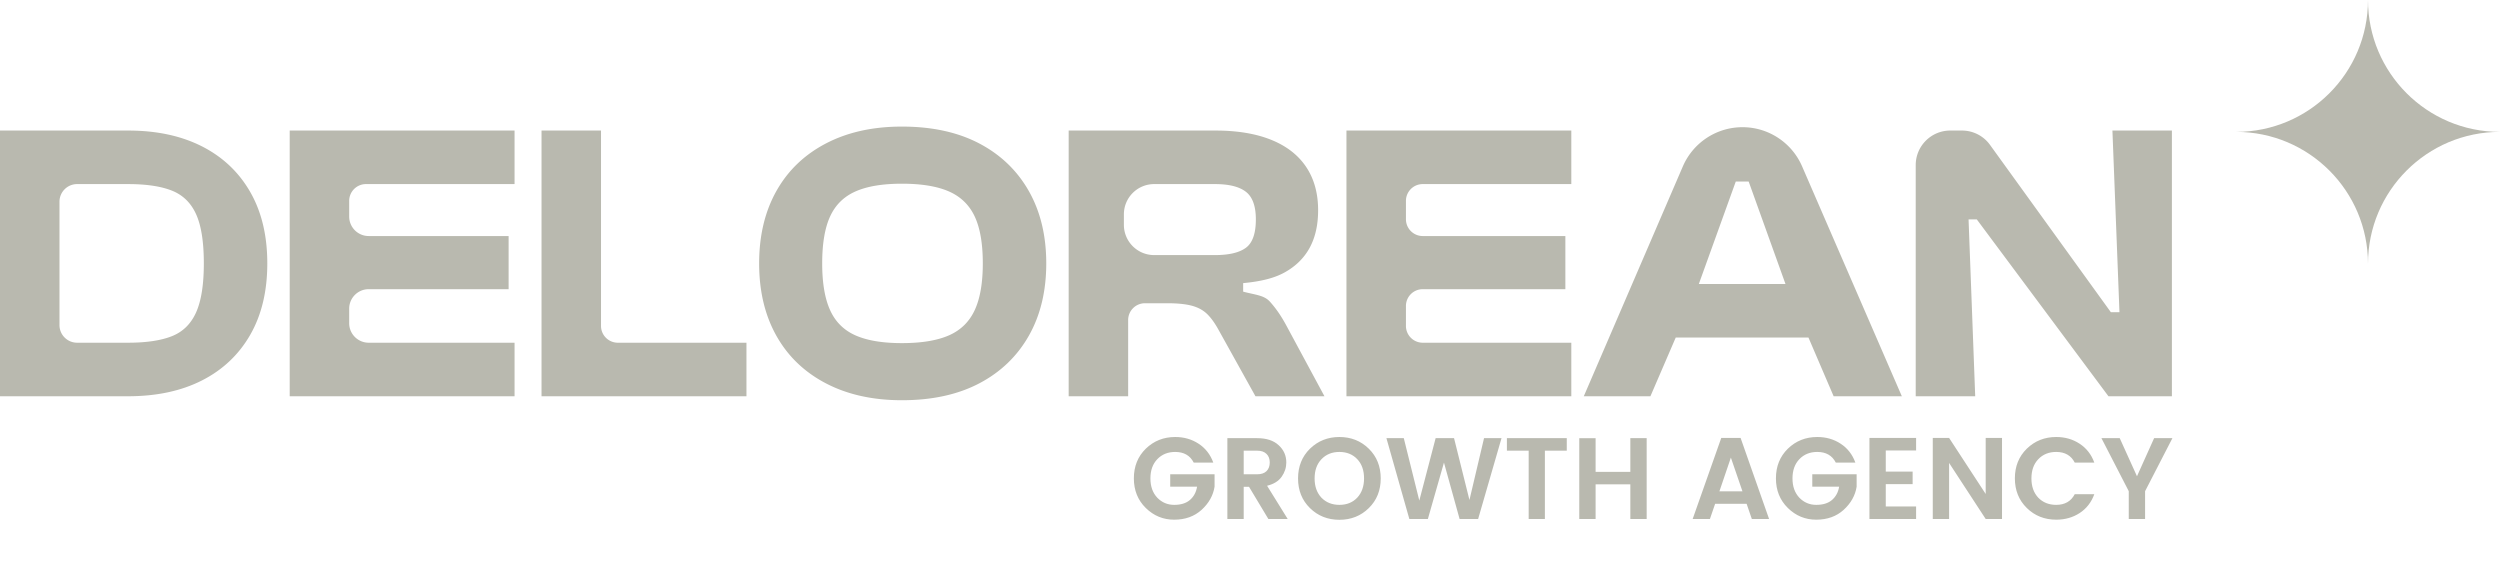
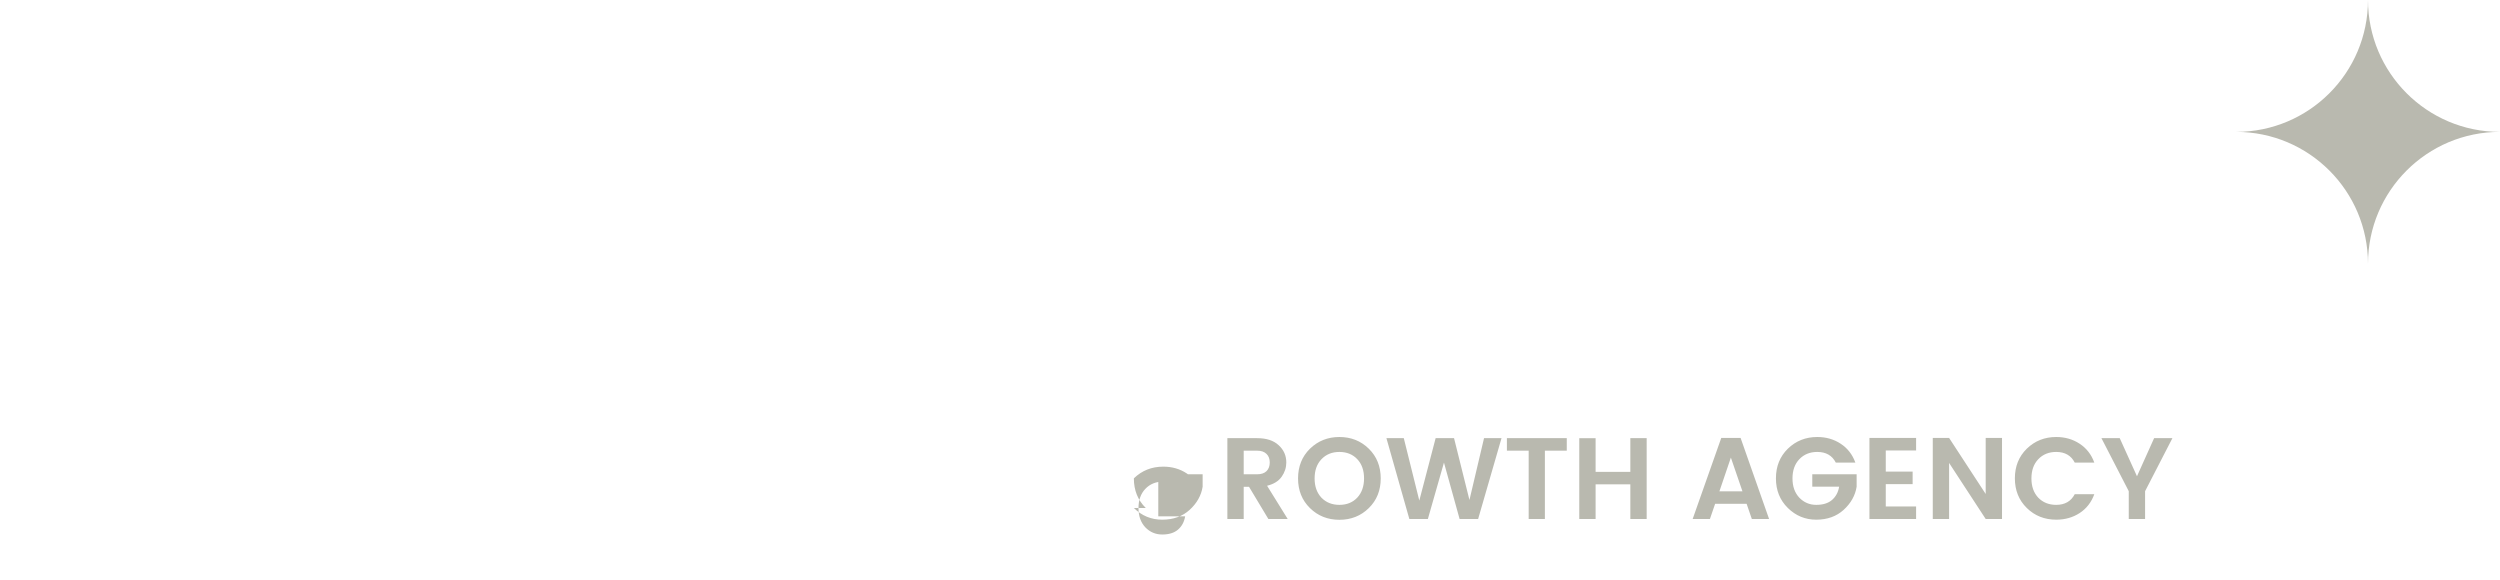
<svg xmlns="http://www.w3.org/2000/svg" width="10795" height="2503" fill="none" viewBox="0 0 10795 2503">
-   <path fill="#B9B9AF" d="M10225 0c0 314.533-254.94 569.512-569.47 569.512 314.53 0 569.47 254.98 569.47 569.508 0-314.528 255-569.508 569.6-569.508-314.6 0-569.6-254.979-569.6-569.512ZM4947.5 2193.5c-34.33-33.67-51.5-76.33-51.5-128s17.17-94.33 51.5-128c34.67-33.67 77-50.5 127-50.5 38 0 71.67 9.67 101 29 29.67 19.33 50.83 46.5 63.5 81.5h-84.5c-15.67-30.67-42.33-46-80-46-31.67 0-57.5 10.5-77.5 31.5-19.67 20.67-29.5 48.33-29.5 83 0 34.33 9.83 62 29.5 83 20 20.67 44.33 31 73 31 29 0 51.67-7 68-21 16.67-14.33 27-33.5 31-57.5h-116V2048h191.5v53.5c-6 38-24.67 71.33-56 100-31.33 28.33-70.83 42.5-118.5 42.5-47.33 0-88.17-16.83-122.5-50.5Zm422.78-91.5v139h-70.5v-349h128.5c40.33 0 71.33 10.17 93 30.5 22 20 33 44.83 33 74.5 0 22-6.67 42.5-20 61.5-13.34 19-34.34 32-63 39l89 143.5h-83.5l-83.5-139h-23Zm0-156v102h58c17.66 0 31.16-4.5 40.5-13.5 9.33-9.33 14-21.83 14-37.5 0-15.67-4.67-28-14-37-9.34-9.33-22.84-14-40.5-14h-58Zm490.2 203c19.67-21 29.5-48.83 29.5-83.5s-9.83-62.33-29.5-83c-19.66-20.67-45.33-31-77-31-31.66 0-57.5 10.5-77.5 31.5-19.66 20.67-29.5 48.33-29.5 83 0 34.33 9.84 62 29.5 83 20 20.67 45.84 31 77.5 31 31.67 0 57.34-10.33 77-31Zm-77 95.5c-50.33 0-92.66-16.83-127-50.5-34.33-33.67-51.5-76.33-51.5-128 0-52 17.17-94.83 51.5-128.5 34.67-33.67 77-50.5 127-50.5 50.34 0 92.67 16.83 127 50.5 34.34 33.67 51.5 76.5 51.5 128.5 0 51.67-17.16 94.33-51.5 128-34.33 33.67-76.66 50.5-127 50.5Zm624.57-352.5h75.5l-101 349h-80l-67.5-243.5-69.5 243.5h-80l-99-349h75l67 269.5 70.5-269.5h79.5l66.5 267 63-267Zm98.77 54v-54h258.5v54h-94.5v295h-70v-295h-94Zm532.99-54h70.5v349h-70.5v-149.5h-150V2241h-70.5v-349h70.5v145.5h150V1892Zm524.61 349-22.5-65.5h-136l-22.5 65.5h-74.5l123.5-350h83.5l123 350h-74.5Zm-140-119.5h99.5l-50-145.5-49.5 145.5Zm295.54 72c-34.33-33.67-51.5-76.33-51.5-128s17.17-94.33 51.5-128c34.67-33.67 77-50.5 127-50.5 38 0 71.67 9.67 101 29 29.67 19.33 50.83 46.5 63.5 81.5h-84.5c-15.67-30.67-42.33-46-80-46-31.67 0-57.5 10.5-77.5 31.5-19.67 20.67-29.5 48.33-29.5 83 0 34.33 9.83 62 29.5 83 20 20.67 44.33 31 73 31 29 0 51.67-7 68-21 16.67-14.33 27-33.5 31-57.5h-116V2048h191.5v53.5c-6 38-24.67 71.33-56 100-31.33 28.33-70.83 42.5-118.5 42.5-47.33 0-88.17-16.83-122.5-50.5Zm553.78-302.5v54h-131v91.5h116v54h-116v96.5h131v54h-201.5v-350h201.5Zm300.44 0h70.5v350h-70.5l-158-242v242h-70.5v-350h70.5l158 242v-242Zm177.52 302.5c-34.33-33.67-51.5-76.33-51.5-128s17.17-94.33 51.5-128c34.67-33.67 77-50.5 127-50.5 38 0 71.67 9.67 101 29 29.67 19.33 50.83 46.5 63.5 81.5h-84.5c-15.67-30.67-42.33-46-80-46-31.67 0-57.5 10.5-77.5 31.5-19.67 20.67-29.5 48.33-29.5 83 0 34.33 9.83 62 29.5 83 20 20.67 45.83 31 77.5 31 37.33 0 64-15.33 80-46h84.5c-12.67 35-33.83 62.17-63.5 81.5-29.33 19-63 28.5-101 28.5-50.33 0-92.67-16.83-127-50.5Zm510.78 47.5h-70.5v-120l-118-229h79l74.5 164.5 74-164.5h79l-118 229v120Z" />
+   <path fill="#B9B9AF" d="M10225 0c0 314.533-254.94 569.512-569.47 569.512 314.53 0 569.47 254.98 569.47 569.508 0-314.528 255-569.508 569.6-569.508-314.6 0-569.6-254.979-569.6-569.512ZM4947.5 2193.5c-34.33-33.67-51.5-76.33-51.5-128c34.67-33.67 77-50.5 127-50.5 38 0 71.67 9.67 101 29 29.67 19.33 50.83 46.5 63.5 81.5h-84.5c-15.67-30.67-42.33-46-80-46-31.67 0-57.5 10.5-77.5 31.5-19.67 20.67-29.5 48.33-29.5 83 0 34.33 9.83 62 29.5 83 20 20.67 44.33 31 73 31 29 0 51.67-7 68-21 16.67-14.33 27-33.5 31-57.5h-116V2048h191.5v53.5c-6 38-24.67 71.33-56 100-31.33 28.33-70.83 42.5-118.5 42.5-47.33 0-88.17-16.83-122.5-50.5Zm422.78-91.5v139h-70.5v-349h128.5c40.33 0 71.33 10.17 93 30.5 22 20 33 44.83 33 74.5 0 22-6.67 42.5-20 61.5-13.34 19-34.34 32-63 39l89 143.5h-83.5l-83.5-139h-23Zm0-156v102h58c17.66 0 31.16-4.5 40.5-13.5 9.33-9.33 14-21.83 14-37.5 0-15.67-4.67-28-14-37-9.34-9.33-22.84-14-40.5-14h-58Zm490.2 203c19.67-21 29.5-48.83 29.5-83.5s-9.83-62.33-29.5-83c-19.66-20.67-45.33-31-77-31-31.66 0-57.5 10.5-77.5 31.5-19.66 20.67-29.5 48.33-29.5 83 0 34.33 9.84 62 29.5 83 20 20.67 45.84 31 77.5 31 31.67 0 57.34-10.33 77-31Zm-77 95.5c-50.33 0-92.66-16.83-127-50.5-34.33-33.67-51.5-76.33-51.5-128 0-52 17.17-94.83 51.5-128.5 34.67-33.67 77-50.5 127-50.5 50.34 0 92.67 16.83 127 50.5 34.34 33.67 51.5 76.5 51.5 128.5 0 51.67-17.16 94.33-51.5 128-34.33 33.67-76.66 50.5-127 50.5Zm624.57-352.5h75.5l-101 349h-80l-67.5-243.5-69.5 243.5h-80l-99-349h75l67 269.5 70.5-269.5h79.5l66.5 267 63-267Zm98.77 54v-54h258.5v54h-94.5v295h-70v-295h-94Zm532.99-54h70.5v349h-70.5v-149.5h-150V2241h-70.5v-349h70.5v145.5h150V1892Zm524.61 349-22.5-65.5h-136l-22.5 65.5h-74.5l123.5-350h83.5l123 350h-74.5Zm-140-119.5h99.5l-50-145.5-49.5 145.5Zm295.54 72c-34.33-33.67-51.5-76.33-51.5-128s17.17-94.33 51.5-128c34.67-33.67 77-50.5 127-50.5 38 0 71.67 9.67 101 29 29.67 19.33 50.83 46.5 63.5 81.5h-84.5c-15.67-30.67-42.33-46-80-46-31.67 0-57.5 10.5-77.5 31.5-19.67 20.67-29.5 48.33-29.5 83 0 34.33 9.83 62 29.5 83 20 20.67 44.33 31 73 31 29 0 51.67-7 68-21 16.67-14.33 27-33.5 31-57.5h-116V2048h191.5v53.5c-6 38-24.67 71.33-56 100-31.33 28.33-70.83 42.5-118.5 42.5-47.33 0-88.17-16.83-122.5-50.5Zm553.78-302.5v54h-131v91.5h116v54h-116v96.5h131v54h-201.5v-350h201.5Zm300.44 0h70.5v350h-70.5l-158-242v242h-70.5v-350h70.5l158 242v-242Zm177.52 302.5c-34.33-33.67-51.5-76.33-51.5-128s17.17-94.33 51.5-128c34.67-33.67 77-50.5 127-50.5 38 0 71.67 9.67 101 29 29.67 19.33 50.83 46.5 63.5 81.5h-84.5c-15.67-30.67-42.33-46-80-46-31.67 0-57.5 10.5-77.5 31.5-19.67 20.67-29.5 48.33-29.5 83 0 34.33 9.83 62 29.5 83 20 20.67 45.83 31 77.5 31 37.33 0 64-15.33 80-46h84.5c-12.67 35-33.83 62.17-63.5 81.5-29.33 19-63 28.5-101 28.5-50.33 0-92.67-16.83-127-50.5Zm510.78 47.5h-70.5v-120l-118-229h79l74.5 164.5 74-164.5h79l-118 229v120Z" />
  <mask id="a" width="9656" height="1310" x="0" y="482" maskUnits="userSpaceOnUse" style="mask-type:luminance">
-     <path fill="#fff" d="m0 546.602 9655.53-63.826V1792L0 1728.18V546.602Z" />
-   </mask>
+     </mask>
  <g mask="url(#a)">
    <path fill="#B9B9AF" d="M846.784 1348.85c-22.266 49.66-57.087 83.92-104.464 102.74-47.376 18.84-110.444 28.26-189.216 28.26H333c-42.05 0-76.146-34.08-76.146-76.13V871.038c0-42.05 34.096-76.145 76.146-76.145h220.104c78.772 0 141.84 9.42 189.216 28.246 47.377 18.84 82.198 52.819 104.464 101.894 22.266 49.104 33.385 119.877 33.385 212.337 0 91.34-11.119 161.83-33.385 211.48Zm25.692-716.641c-89.644-45.649-196.082-68.496-319.372-68.496H-.002V1711.03h553.106c123.29 0 229.728-22.83 319.372-68.49 89.6-45.65 158.954-111.31 208.054-196.94 49.08-85.61 73.64-188.36 73.64-308.23 0-119.88-24.56-222.613-73.64-308.237-49.1-85.609-118.454-151.245-208.054-196.924Zm450.384-68.496h-71.92V1711.03h970.93v-231.18H1592c-46.49 0-84.2-37.69-84.2-84.2v-62.76c0-46.51 37.71-84.2 84.2-84.2h604.18v-229.47H1592c-46.49 0-84.2-37.694-84.2-84.2v-67.553c0-40.075 32.5-72.574 72.57-72.574h641.5v-231.18h-899.01Zm1272.32 0h-256.85V1711.03h884.87v-231.18h-555.44c-40.08 0-72.58-32.48-72.58-72.57V563.713Zm1613.47 775.737c-23.41 50.25-60.53 86.48-111.32 108.75-50.8 22.25-118.44 33.38-202.92 33.38-83.34 0-150.12-11.13-200.34-33.38-50.26-22.27-86.78-58.5-109.59-108.75-22.85-50.22-34.26-117.57-34.26-202.06 0-85.62 11.41-153.264 34.26-202.919 22.81-49.671 59.33-85.624 109.59-107.89 50.22-22.251 117-33.384 200.34-33.384 84.48 0 152.12 11.133 202.92 33.384 50.79 22.266 87.91 58.219 111.32 107.89 23.38 49.655 35.1 117.299 35.1 202.919 0 84.49-11.72 151.84-35.1 202.06Zm19.7-720.069c-92.48-48.509-203.78-72.778-333.94-72.778-125.58 0-234.89 24.269-327.92 72.778-93.05 48.537-164.39 117.033-214.05 205.487-49.65 88.483-74.49 192.642-74.49 312.522 0 119.86 24.84 224.05 74.49 312.52 49.66 88.47 121 156.98 214.05 205.49 93.03 48.52 202.34 72.78 327.92 72.78 130.16 0 241.46-24.26 333.94-72.78 92.46-48.51 163.8-117.02 214.05-205.49 50.2-88.47 75.34-192.66 75.34-312.52 0-119.88-25.14-224.039-75.34-312.522-50.25-88.454-121.59-156.95-214.05-205.487Zm1018.03 482.039h-262.79c-72.15 0-130.63-58.48-130.63-130.636v-45.257c0-72.139 58.48-130.634 130.63-130.634h262.79c60.49 0 105.02 11.133 133.57 33.398 28.52 22.266 42.81 61.936 42.81 119.008 0 60.531-14.29 101.331-42.81 122.431-28.55 21.15-73.08 31.69-133.57 31.69Zm236.32 200.35c-25.14-27.41-63.37-28.73-114.74-42.43v-36.81c71.92-6.85 131.86-19.78 179.8-46.62 47.96-26.81 83.92-62.52 107.89-107.03 23.98-44.52 35.97-98.168 35.97-160.96 0-73.053-17.13-135.279-51.39-186.662-34.24-51.368-84.49-90.457-150.68-117.295-66.23-26.809-146.71-40.25-241.45-40.25h-633.59V1711.03h256.85v-329.02c0-40.08 32.5-72.58 72.58-72.58h96.96c44.51 0 80.18 3.72 107.02 11.14 26.82 7.44 48.81 19.69 65.92 36.81 17.13 17.12 33.66 40.54 49.67 70.2l157.55 283.45h297.95l-166.1-308.24c-21.7-39.93-45.11-73.62-70.21-101.02Zm403.2-738.057h-71.92V1711.03h970.95v-231.18h-641.52c-40.07 0-72.57-32.48-72.57-72.57v-86.02c0-40.09 32.5-72.57 72.57-72.57h615.83v-229.47h-615.83c-40.07 0-72.57-32.498-72.57-72.574v-79.179c0-40.075 32.5-72.574 72.57-72.574h641.52v-231.18H5885.9Zm1449.57 662.707 159.61-442.617h55.65l159.04 442.617h-374.3Zm-68.45-509.11-428.21 993.72h287.68l109.28-253.43h573.16l108.69 253.43h294.52l-431.41-994.358c-44.81-101.779-145.51-167.474-256.71-167.474-111.46 0-212.34 65.985-257 168.112Zm1854.42-153.597L9151.83 1348h-37.24l-523.77-725.182a149.069 149.069 0 0 0-118.87-59.105h-50.77c-82.34 0-149.1 66.755-149.1 149.098v998.219h256.86l-28.67-763.731h35.52l568.53 763.731h273.97V563.713h-256.85Z" />
  </g>
</svg>